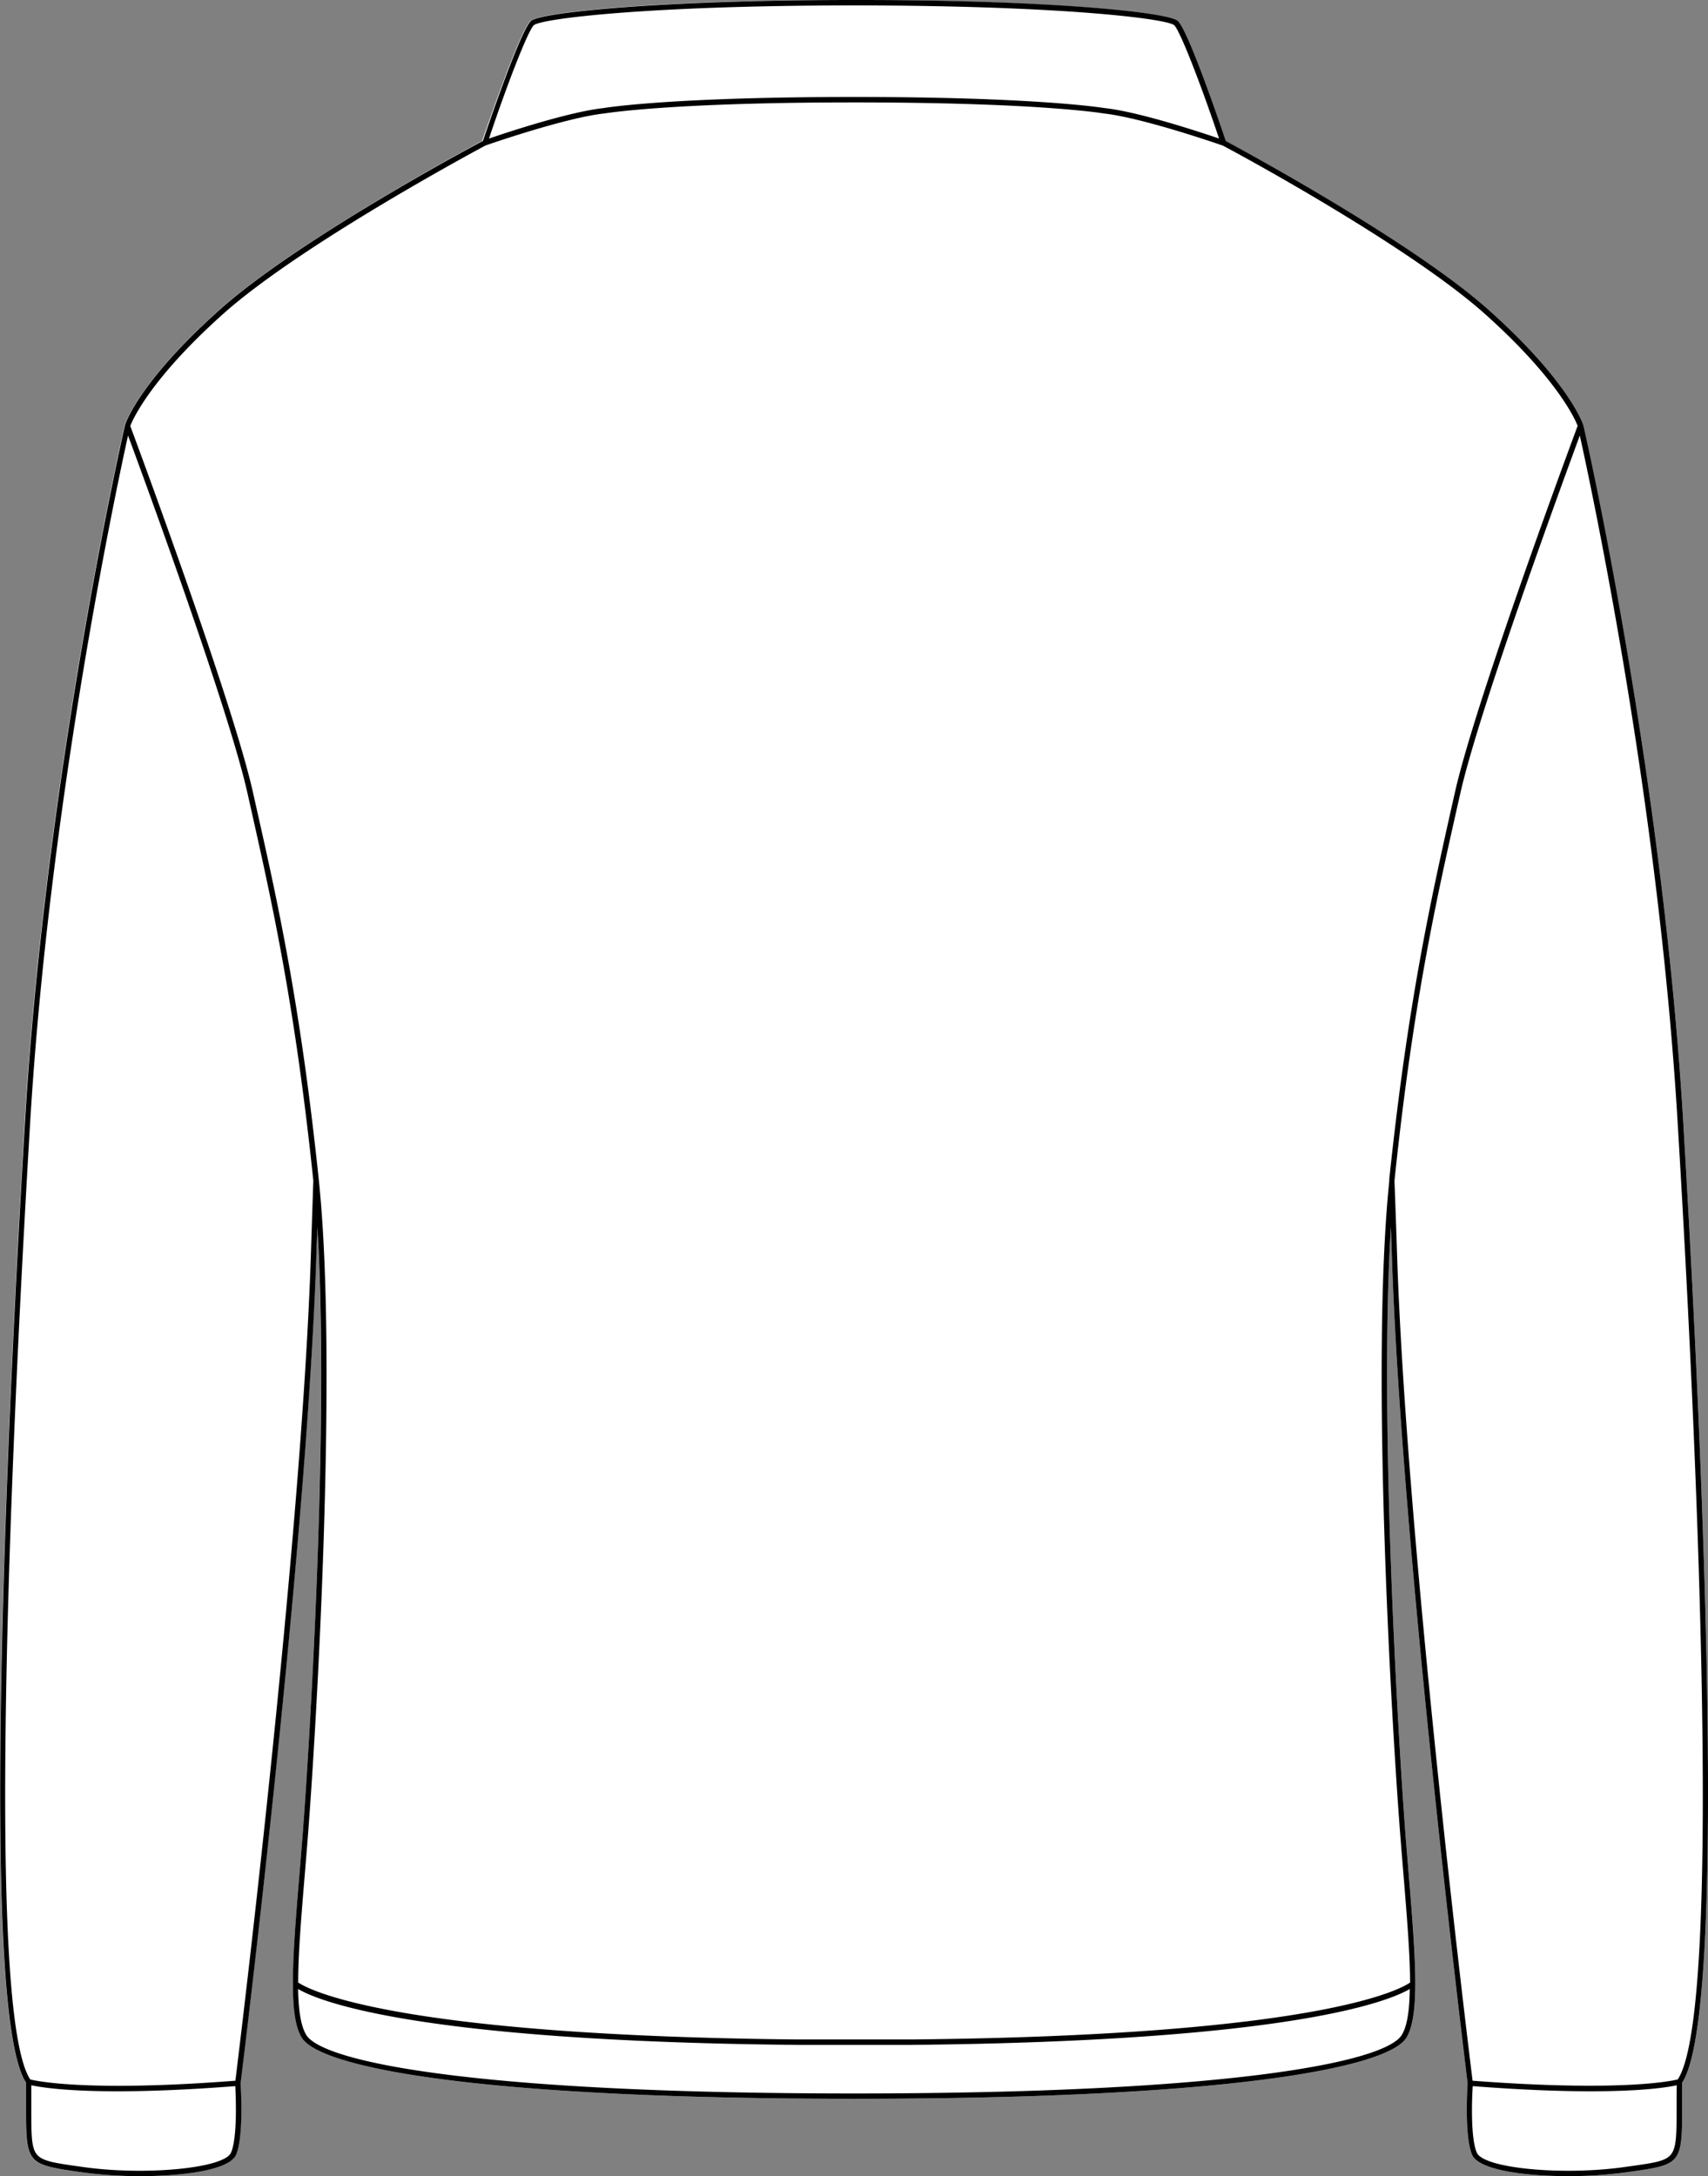
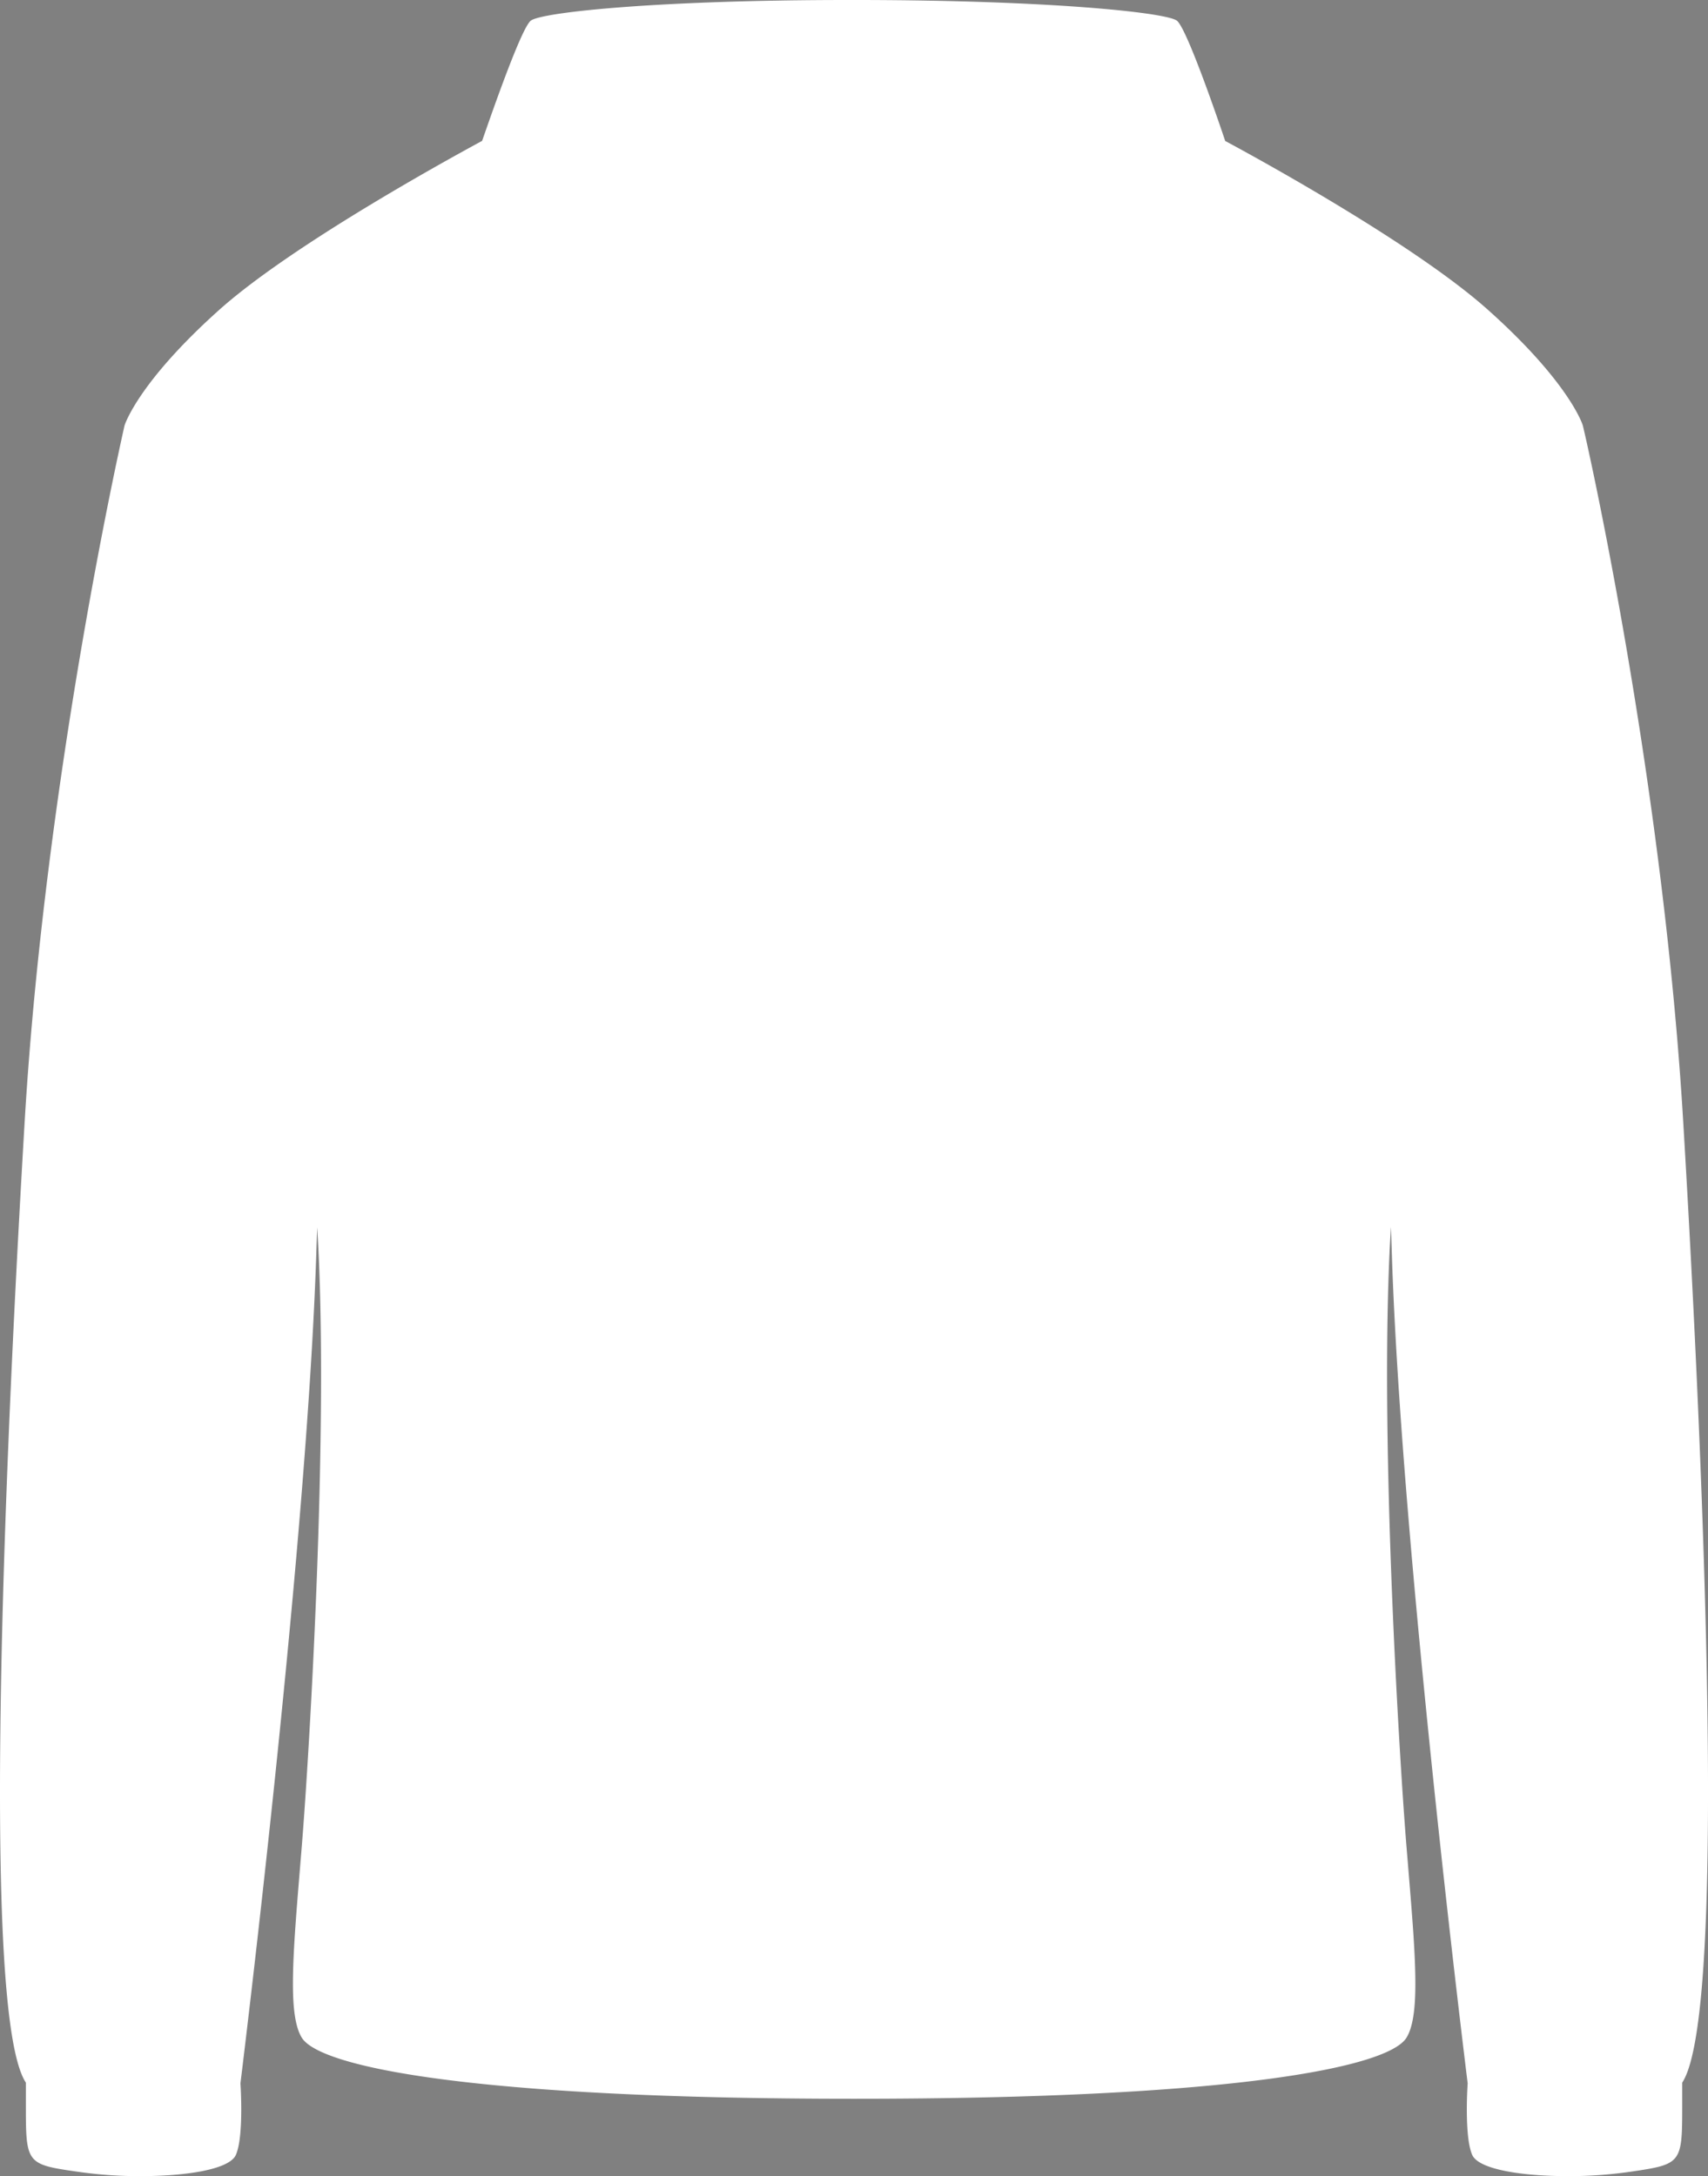
<svg xmlns="http://www.w3.org/2000/svg" viewBox="0 0 414.62 528.26">
  <rect x="0" y="0" width="414.62" height="528.26" fill="#808080" stroke="none" />
  <defs>
    <style>.cls-1{fill:#fff;}</style>
  </defs>
  <g id="Layer_2" data-name="Layer 2">
    <g id="Layer_1-2" data-name="Layer 1">
      <path class="cls-1" d="M408.59,272.08c3.85,64.38,11.52,215.67-.23,233.48,0,2.19,0,4.12,0,5.83,0,13.75-.23,14-12.43,15.78l-1.15.16a103.93,103.93,0,0,1-14.19.93c-10.92,0-21.62-1.57-23.21-5.16-1.91-4.35-1.18-16.28-1.1-17.37-.43-3.46-16.13-130.17-18.41-201.44q-.1-3.24-.22-6.46c-3,47.95,2.05,128.77,3.7,149.46q.31,3.78.6,7.33c.89,10.76,1.64,19.9,1.63,26.93v.11c0,6-.6,10.5-2.16,13-2.21,3.59-12.71,7.29-34.16,10.1s-53.87,4.72-99.92,4.72c-92.1,0-129.65-7.65-134.07-14.82-1.57-2.53-2.15-7-2.16-13a.21.21,0,0,1,0-.11c0-7,.73-16.17,1.62-26.93q.3-3.56.6-7.33C75,426.62,80,345.88,77,297.92c-.07,2.13-.16,4.24-.22,6.37-2.29,71.28-18,198-18.41,201.44.07,1.1.8,13-1.11,17.37-1.58,3.59-12.29,5.16-23.2,5.16a103.93,103.93,0,0,1-14.19-.93l-1.15-.16c-12.2-1.74-12.44-2-12.44-15.78,0-1.71,0-3.64,0-5.83C-5.48,487.75,2.18,336.46,6,272.08c5.07-84.82,24.05-168,24.24-168.81.15-.47,3.56-10.67,23-28.07,18.7-16.7,60.36-39.13,63.79-41C118,31.52,126.37,6.85,128.87,5c2.85-2.07,31.21-5,77-5h2.8c45.84.06,74.2,3,77,5,2.5,1.83,10.86,26.55,11.75,29.22,4.06,2.17,45.24,24.39,63.79,41,19.48,17.4,22.89,27.6,23,28C384.54,104.1,403.51,187.26,408.59,272.08Z" />
-       <path d="M408.59,272.08c-5.08-84.82-24-168-24.26-168.86-.14-.42-3.55-10.62-23-28-18.55-16.57-59.73-38.79-63.79-41-.89-2.67-9.25-27.39-11.75-29.22-2.85-2.07-31.21-5-77-5h-2.8c-45.83.06-74.19,3-77,5-2.5,1.83-10.84,26.5-11.76,29.21C113.68,36.07,72,58.5,53.32,75.2c-19.48,17.4-22.89,27.6-23,28.07-.19.83-19.17,84-24.24,168.81-3.86,64.38-11.52,215.67.23,233.48,0,2.19,0,4.12,0,5.83,0,13.75.24,14,12.44,15.78l1.15.16a103.93,103.93,0,0,0,14.19.93c10.91,0,21.62-1.57,23.2-5.16,1.91-4.35,1.18-16.27,1.11-17.37.43-3.45,16.12-130.16,18.41-201.44.06-2.13.15-4.24.22-6.37,3,48-2.05,128.7-3.71,149.37q-.3,3.78-.6,7.33c-.89,10.76-1.64,19.9-1.62,26.93a.21.21,0,0,0,0,.11c0,6,.59,10.5,2.16,13,4.42,7.17,42,14.82,134.07,14.82,46.05,0,78.47-1.91,99.92-4.72s31.95-6.51,34.16-10.1c1.56-2.53,2.14-7,2.16-13v-.11c0-7-.74-16.17-1.63-26.93q-.29-3.56-.6-7.33c-1.65-20.69-6.67-101.51-3.7-149.46q.12,3.23.22,6.46c2.28,71.27,18,198,18.41,201.44-.08,1.09-.81,13,1.1,17.37,1.59,3.59,12.29,5.16,23.21,5.16a103.93,103.93,0,0,0,14.19-.93l1.15-.16c12.2-1.74,12.43-2,12.43-15.78,0-1.71,0-3.64,0-5.83C420.11,487.75,412.44,336.46,408.59,272.08ZM129.64,6.08c2.18-1.58,27.54-4.7,76.27-4.76h2.8c48.74.06,74.1,3.18,76.28,4.76,1.24.91,6.09,13.14,10.94,27.55-4.45-1.52-19.4-6.48-27.8-7.4-.15,0-15.84-2.69-60.82-2.69-22.49,0-37.65.67-47.21,1.34s-13.5,1.34-13.56,1.35c-8.4.92-23.27,5.84-27.84,7.41C123.54,19.23,128.39,7,129.64,6.08ZM56.07,522.58c-1.67,3.78-20.85,5.62-36,3.45l-1.15-.16c-5.75-.82-8.64-1.23-10-2.91S7.6,518,7.6,511.39c0-1.54,0-3.27,0-5.19,2.07.45,8.11,1.46,20.9,1.46,7.22,0,16.6-.32,28.62-1.25C57.25,509.06,57.66,519,56.07,522.58ZM75.48,304.25C73.25,373.74,58.26,496,57.14,505.1c-35.56,2.74-48.06.12-49.8-.31-11.51-17.51-3.84-168.39,0-232.63C12,195,28.12,119.12,31.08,105.72c4.21,11.37,24.48,66.58,29,86.85l.8,3.57c5,22.26,10.7,47.49,15.18,90.48Q75.76,295.37,75.48,304.25ZM340.27,494c-4,6.54-41.29,14.19-133,14.19S78.4,500.55,74.36,494c-1.34-2.17-1.9-6-2-11.17,4.85,2.86,28.16,12.65,120.94,13.57l4.44,0q4,0,8.15,0h2.8q4.17,0,8.16,0l4.44,0c92.78-.92,116.08-10.71,120.93-13.57C342.16,488,341.61,491.84,340.27,494Zm-3-207.48c-4.66,44.67.59,133.33,2.8,160.86q.3,3.78.6,7.34c.87,10.62,1.61,19.64,1.63,26.54-2.09,1.48-21.41,12.84-120.95,13.82l-4.44,0q-4,0-8.15,0h-2.8c-2.77,0-5.49,0-8.14,0l-4.44,0c-99.13-1-118.84-12.36-121-13.83,0-6.89.75-15.91,1.63-26.53q.3-3.56.6-7.34c2.21-27.53,7.45-116.19,2.79-160.86-4.49-43.1-10.18-68.37-15.21-90.68l-.8-3.57c-4.93-22-28.2-84.66-29.77-88.87C32.21,101.9,36.51,92,54.2,76.18,73.48,59,117.52,35.5,117.87,35.31h0c.31-.1,5.13-1.79,11.07-3.57s13-3.68,17.76-4.2c.16,0,15.77-2.68,60.59-2.68s60.44,2.65,60.63,2.68c9.63,1.06,28.63,7.71,28.73,7.74l.06,0h0c2,1,44.75,24,63.69,40.87,17.82,15.92,22.06,25.88,22.58,27.23-1.55,4.14-24.84,66.9-29.77,88.87l-.81,3.57C347.41,218.16,341.72,243.43,337.22,286.53ZM407,511.39c0,6.56,0,9.85-1.34,11.57s-4.21,2.09-10,2.91l-1.15.16c-15.16,2.17-34.34.33-36-3.45-1.6-3.62-1.18-13.52-1-16.17,12,.93,21.4,1.25,28.62,1.25,12.8,0,18.83-1,20.9-1.46C407,508.12,407,509.85,407,511.39Zm.26-6.6c-1.74.43-14.23,3-49.79.31-1.12-9.09-16.11-131.36-18.34-200.85-.19-5.92-.4-11.81-.62-17.63,4.49-43,10.17-68.22,15.18-90.48l.81-3.57c4.55-20.26,24.82-75.47,29-86.85,3,13.57,19.12,89.31,23.73,166.44C411.12,336.4,418.79,487.28,407.28,504.79Z" />
    </g>
  </g>
</svg>